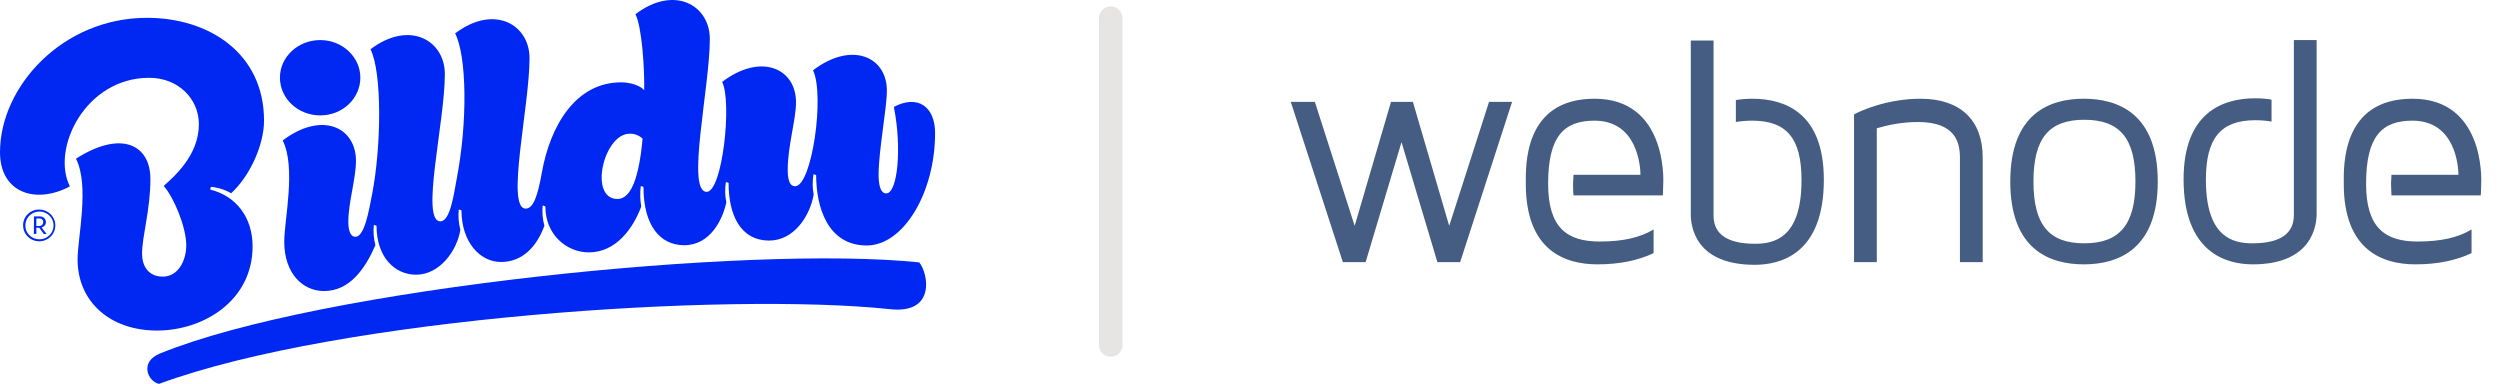
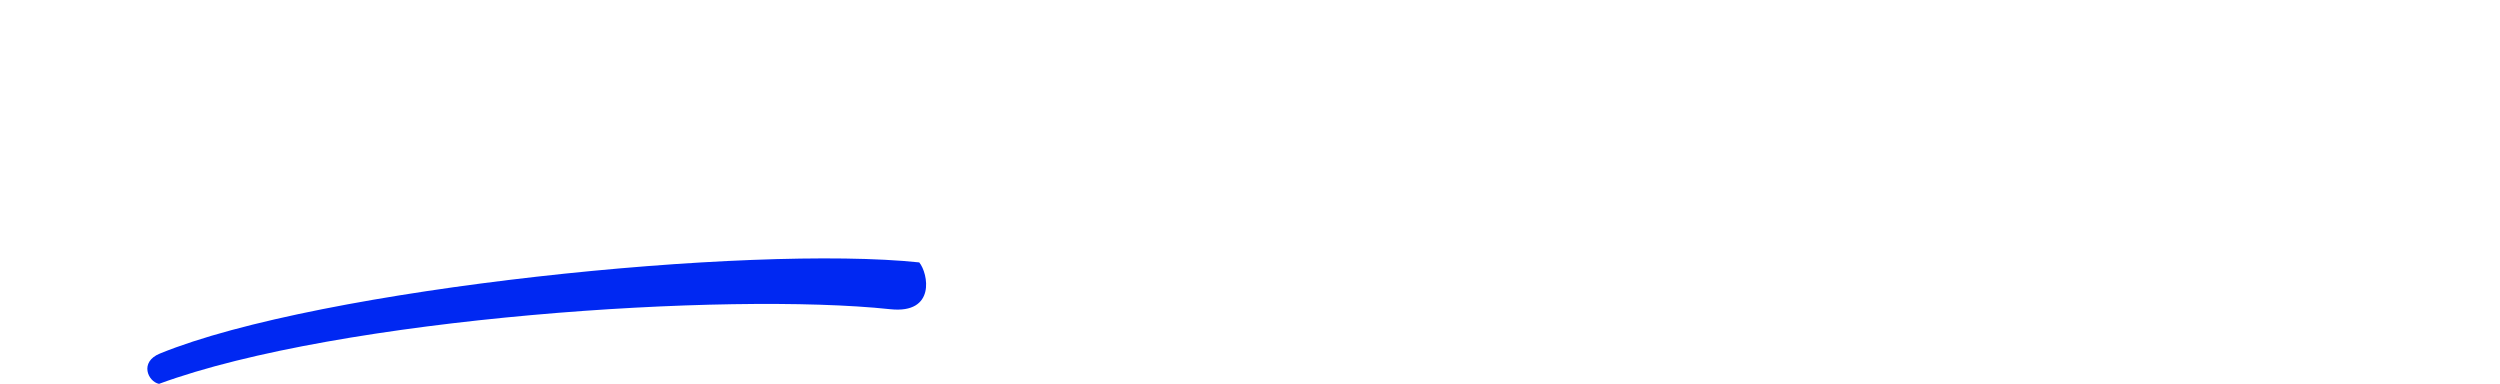
<svg xmlns="http://www.w3.org/2000/svg" width="254" height="39" viewBox="0 0 254 39" fill="none">
-   <path d="M153.643 10.304L148.351 26.631H146.039L142.393 14.442L138.747 26.631H136.435L131.143 10.349H133.589L137.635 22.947L141.326 10.349H143.549L147.24 22.947L151.286 10.349H153.643V10.304ZM201.442 15.989V26.631H199.13V16.034C199.13 14.488 198.686 12.396 194.862 12.396C193.216 12.396 191.749 12.714 190.682 13.033V26.631H188.37V11.623C189.126 11.213 191.794 10.031 195.128 10.031C199.175 10.031 201.442 12.214 201.442 15.989ZM219.228 18.445C219.228 25.403 215.138 26.858 211.714 26.858C208.29 26.858 204.244 25.403 204.244 18.445C204.244 11.486 208.29 10.031 211.714 10.031C215.138 10.031 219.228 11.486 219.228 18.445ZM216.961 18.445C216.961 14.079 215.404 12.168 211.758 12.168C208.157 12.168 206.6 14.079 206.6 18.445C206.6 22.811 208.157 24.721 211.758 24.721C215.36 24.721 216.961 22.811 216.961 18.445ZM162.002 10.031C154.754 10.031 155.021 16.944 155.021 18.672C155.021 25.448 158.978 26.858 162.313 26.858C164.581 26.858 166.449 26.449 168.005 25.721V23.311C166.671 24.129 164.892 24.539 162.536 24.539C159.245 24.539 157.289 23.174 157.289 18.672C157.289 13.851 158.89 12.259 162.002 12.259C166.404 12.259 166.671 16.989 166.671 17.762H159.868C159.868 18.035 159.823 18.354 159.823 18.672C159.823 19.081 159.823 19.491 159.868 19.854H168.939C168.939 19.854 168.983 19.354 168.983 18.717C169.028 18.081 169.25 10.031 162.002 10.031ZM245.107 10.031C237.859 10.031 238.126 16.944 238.126 18.672C238.126 25.448 242.083 26.858 245.418 26.858C247.686 26.858 249.553 26.449 251.11 25.721V23.311C249.776 24.129 247.997 24.539 245.64 24.539C242.35 24.539 240.394 23.174 240.394 18.672C240.394 13.851 241.994 12.259 245.107 12.259C249.509 12.259 249.776 16.989 249.776 17.762H242.973C242.973 18.035 242.928 18.354 242.928 18.672C242.928 19.081 242.973 19.491 242.973 19.854H252.043C252.043 19.854 252.088 19.354 252.088 18.717C252.132 18.081 252.355 10.031 245.107 10.031ZM178.009 10.031C177.476 10.031 176.898 10.076 176.364 10.167V12.396C176.898 12.305 177.431 12.259 178.009 12.259C181.522 12.259 183.034 14.033 183.034 18.308C183.034 24.129 180.322 24.766 178.321 24.766C175.519 24.766 174.097 23.811 174.097 21.901V4.119H171.784V21.764C171.784 22.992 172.229 26.904 178.276 26.904C180.9 26.904 185.302 25.812 185.302 18.263C185.302 11.441 181.344 10.031 178.009 10.031ZM233.057 4.073V21.855C233.057 23.765 231.634 24.721 228.833 24.721C226.832 24.721 224.119 24.084 224.119 18.263C224.119 14.033 225.631 12.214 229.144 12.214C229.678 12.214 230.256 12.259 230.789 12.35V10.122C230.256 10.031 229.722 9.986 229.144 9.986C225.809 9.986 221.852 11.441 221.852 18.217C221.852 25.721 226.254 26.858 228.877 26.858C234.924 26.858 235.369 22.901 235.369 21.719V4.073L233.057 4.073Z" fill="#455C83" />
  <path d="M93.414 26.662C76.264 24.85 32.512 29.265 16.247 35.92C14.129 36.781 15.039 38.773 16.155 39C34.49 32.254 73.892 29.65 90.449 31.416C95.105 31.914 94.307 27.771 93.397 26.662H93.414Z" fill="#0028F2" />
-   <path d="M32.537 4.071C34.789 4.071 36.611 5.797 36.611 7.886C36.611 9.998 34.813 11.723 32.537 11.723C30.261 11.723 28.441 9.998 28.441 7.886C28.441 5.797 30.261 4.071 32.537 4.071ZM55.135 20.874L55.409 20.965C55.409 23.916 57.639 25.642 59.824 25.642C62.623 25.642 64.352 23.144 65.149 20.987C65.033 20.297 65.018 19.594 65.104 18.899L65.377 18.989C65.377 22.94 67.084 24.915 69.517 24.915C72.156 24.915 73.43 22.305 73.795 20.556C73.653 19.877 73.638 19.176 73.75 18.491L74.023 18.583C74.023 21.784 75.187 24.44 78.163 24.44C80.621 24.44 82.282 22.011 82.669 19.762C82.54 19.082 82.54 18.536 82.647 17.697L82.92 17.788C82.92 20.989 84.057 24.94 88.063 24.94C91.795 24.94 95.004 19.582 95.004 13.519C95.004 10.862 93.274 9.568 90.817 10.862C91.66 15.108 91.181 19.649 90.041 19.649C89.38 19.649 89.265 18.536 89.265 17.764C89.265 15.29 90.107 10.998 90.107 9.205C90.107 5.775 86.557 4.141 82.603 7.14C83.81 9.659 82.489 18.923 80.783 18.923C80.146 18.923 80.032 18.038 80.032 17.266C80.032 14.792 80.875 12.18 80.875 10.386C80.875 6.958 77.323 5.324 73.371 8.321C74.394 10.386 73.393 19.491 71.8 19.491C69.684 19.491 72.118 8.866 72.118 3.96C72.118 0.532 68.523 -1.556 64.563 1.441C65.223 2.757 65.496 7.026 65.45 9.161C65.018 8.66 63.994 8.366 63.106 8.366C58.509 8.366 55.914 12.725 55.05 17.538C54.64 19.877 54.185 21.195 53.412 21.195C51.362 21.195 53.8 10.819 53.8 5.913C53.8 2.485 50.203 0.395 46.243 3.393C47.427 5.731 47.519 12.362 46.404 18.151C46.107 19.742 45.742 22.489 44.741 22.489C42.693 22.489 45.196 12.431 45.196 7.526C45.196 4.097 41.601 2.007 37.641 5.005C38.825 7.344 38.756 14.86 37.8 19.764C37.482 21.421 37.024 24.056 36.118 24.056C35.504 24.056 35.39 23.193 35.39 22.489C35.39 20.604 36.166 18.13 36.166 16.335C36.166 12.907 32.683 11.272 28.724 14.27C30.102 17.036 28.879 22.372 28.879 24.55C28.879 27.796 30.768 29.569 32.907 29.569C35.524 29.569 37.072 27.343 38.142 24.913C37.964 24.24 37.91 23.54 37.982 22.848L38.255 22.938C38.255 26.139 40.122 27.91 42.266 27.91C44.656 27.91 46.431 25.504 46.772 23.347C46.594 22.674 46.54 21.974 46.613 21.282L46.886 21.372C46.886 24.575 48.752 26.618 50.897 26.618C53.059 26.618 54.519 25.096 55.312 22.939C55.128 22.267 55.068 21.567 55.135 20.874ZM63.966 13.586C64.209 13.578 64.45 13.617 64.677 13.703C64.903 13.789 65.11 13.919 65.286 14.085C65.194 14.989 65.104 16.174 64.695 17.718C64.329 19.129 63.694 20.215 62.737 20.215C59.779 20.215 61.326 13.586 63.966 13.586Z" fill="#0028F2" />
-   <path d="M21.425 18.988L21.356 19.259C23.991 19.913 25.663 22.081 25.663 25.032C25.663 30.537 20.692 33.584 15.95 33.584C11.208 33.584 7.881 30.677 7.881 26.344C7.881 24.178 9.118 18.875 7.72 16.122C12.393 13.144 15.281 14.768 15.281 18.175C15.281 21.311 14.433 23.998 14.433 25.779C14.433 26.998 15.052 28.104 16.54 28.104C18.103 28.104 18.924 26.48 18.924 24.922C18.924 23.073 17.663 20.048 16.633 18.893C17.617 17.995 20.206 15.825 20.206 12.62C20.206 10.025 18.098 7.905 15.166 7.905C8.636 7.905 5.177 15.148 7.102 18.937C3.619 20.788 0 19.593 0 15.463C0 8.828 6.323 1.81 14.937 1.81C21.188 1.81 26.826 5.375 26.826 12.259C26.826 14.673 25.429 17.854 23.482 19.637C22.798 19.214 21.816 18.988 21.425 18.988ZM3.974 21.29C4.298 21.287 4.615 21.38 4.886 21.555C5.157 21.731 5.368 21.981 5.495 22.275C5.621 22.57 5.655 22.894 5.594 23.207C5.533 23.521 5.379 23.809 5.152 24.037C4.924 24.264 4.633 24.42 4.316 24.484C3.998 24.548 3.668 24.518 3.368 24.398C3.068 24.278 2.811 24.073 2.629 23.809C2.447 23.544 2.349 23.233 2.347 22.914C2.342 22.701 2.381 22.489 2.461 22.292C2.54 22.094 2.66 21.914 2.811 21.763C2.963 21.611 3.144 21.491 3.344 21.41C3.543 21.329 3.758 21.288 3.974 21.29ZM3.974 24.313C4.259 24.32 4.54 24.243 4.78 24.092C5.02 23.94 5.21 23.722 5.323 23.464C5.437 23.206 5.469 22.921 5.417 22.644C5.365 22.368 5.23 22.113 5.03 21.913C4.83 21.713 4.574 21.576 4.294 21.52C4.015 21.464 3.724 21.491 3.461 21.599C3.197 21.706 2.972 21.889 2.814 22.123C2.657 22.357 2.574 22.633 2.576 22.914C2.574 23.282 2.719 23.635 2.981 23.898C3.243 24.16 3.6 24.309 3.974 24.313ZM3.453 21.989H4.049C4.127 21.985 4.206 21.997 4.279 22.024C4.353 22.051 4.42 22.092 4.478 22.144C4.535 22.197 4.582 22.26 4.614 22.33C4.647 22.4 4.665 22.476 4.668 22.553C4.668 22.801 4.53 23.005 4.231 23.118L4.735 23.772H4.448L3.989 23.139H3.692V23.767H3.44L3.453 21.989ZM4.049 22.96C4.148 22.948 4.239 22.9 4.303 22.824C4.367 22.748 4.399 22.651 4.393 22.553C4.395 22.461 4.361 22.371 4.296 22.303C4.232 22.236 4.143 22.196 4.049 22.193H3.692V22.962L4.049 22.96Z" fill="#0028F2" />
-   <path d="M112.849 1.845L112.849 35.052" stroke="#E7E4E4" stroke-width="2.391" stroke-linecap="round" />
</svg>